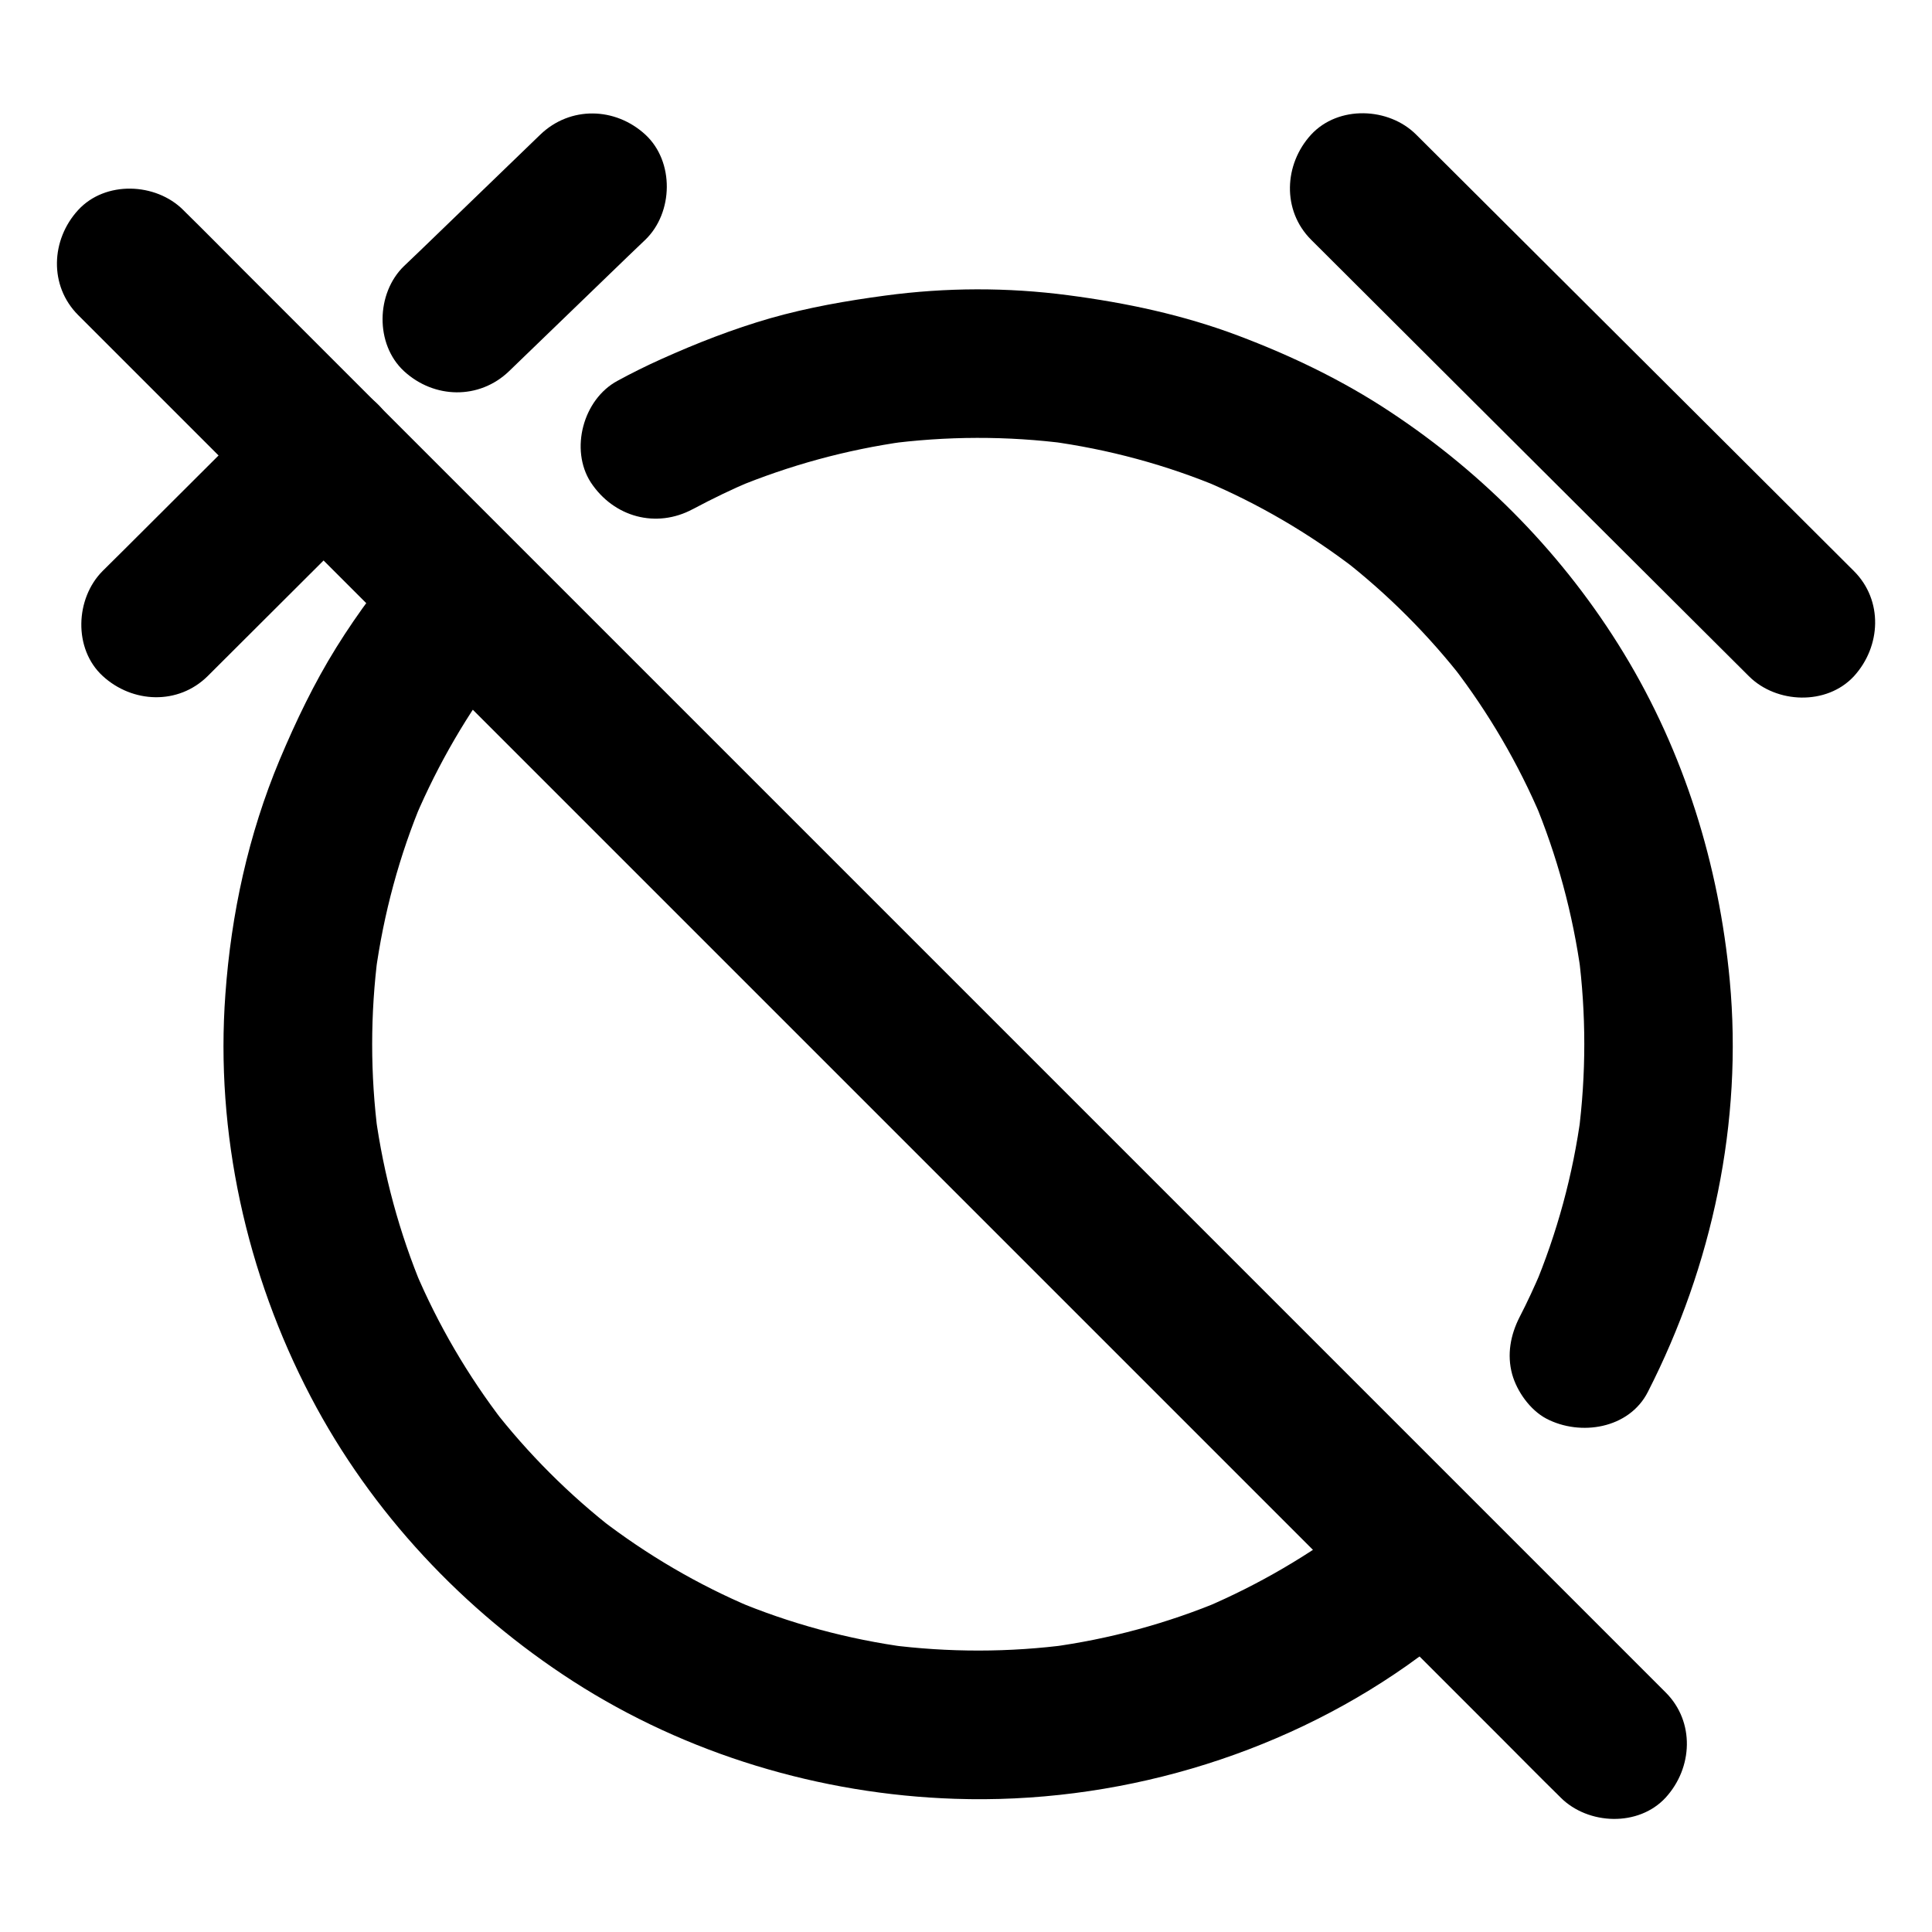
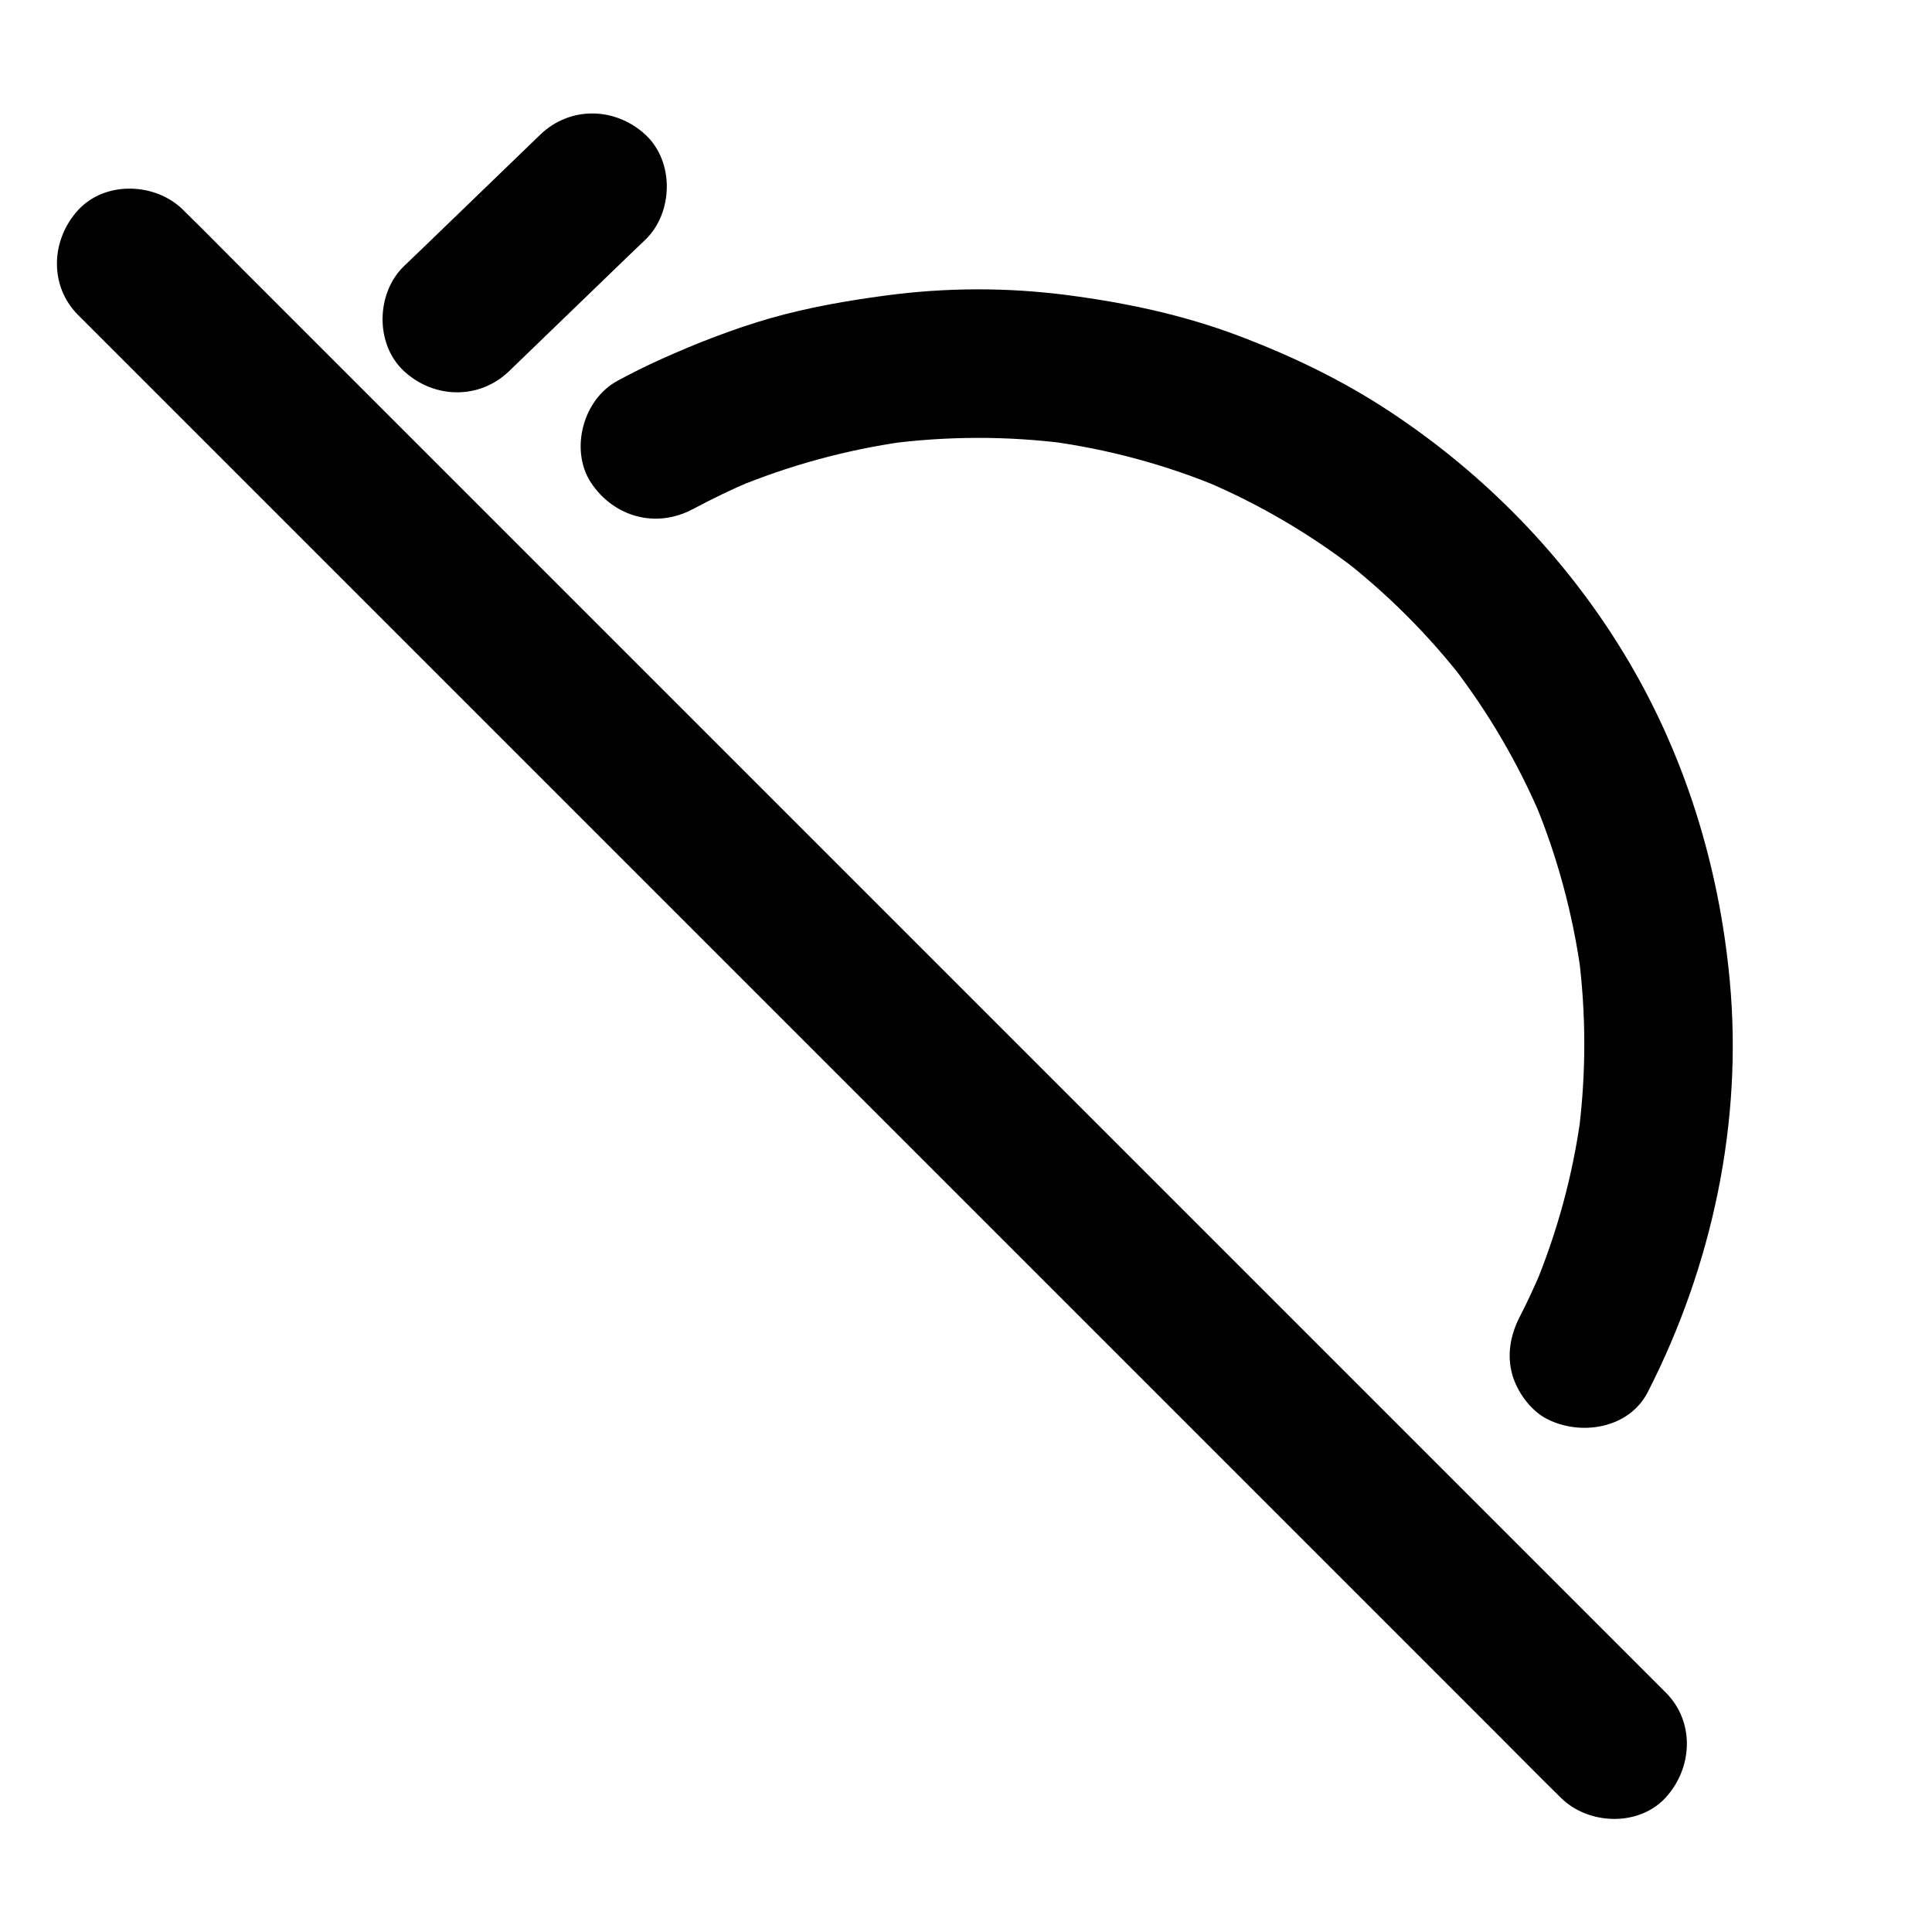
<svg xmlns="http://www.w3.org/2000/svg" fill="#000000" width="800px" height="800px" version="1.1" viewBox="144 144 512 512">
  <g>
    <path d="m585.43 592.52-10.578-10.578c-9.496-9.496-19.039-19.039-28.535-28.535-14.121-14.121-28.289-28.289-42.41-42.41-17.172-17.172-34.293-34.293-51.465-51.465l-56.531-56.531c-18.992-18.992-38.031-38.031-57.023-57.023-17.711-17.711-35.473-35.473-53.184-53.184-14.957-14.957-29.961-29.961-44.918-44.918l-32.227-32.227c-5.117-5.117-10.184-10.281-15.352-15.352-0.195-0.195-0.441-0.441-0.641-0.641-7.281-7.281-20.664-7.824-27.848 0-7.231 7.871-7.773 20.074 0 27.848l376.87 376.87c5.117 5.117 10.184 10.281 15.352 15.352l0.641 0.641c7.281 7.281 20.664 7.824 27.848 0 7.184-7.875 7.773-20.074 0-27.848z" />
-     <path d="m215.89 250.77c-13.039 12.988-26.074 26.027-39.113 39.016-1.871 1.82-3.691 3.691-5.559 5.512-7.281 7.281-7.824 20.664 0 27.848 7.871 7.231 20.023 7.773 27.848 0 13.039-12.988 26.074-26.027 39.113-39.016 1.871-1.82 3.691-3.691 5.559-5.512 7.281-7.281 7.824-20.664 0-27.848-7.871-7.231-20.074-7.773-27.848 0z" />
    <path d="m287.18 179.68c-10.527 10.184-21.059 20.32-31.586 30.504-1.523 1.426-3 2.902-4.527 4.328-7.43 7.184-7.723 20.715 0 27.848 7.969 7.332 19.926 7.625 27.848 0 10.527-10.184 21.059-20.32 31.586-30.504 1.523-1.426 3-2.902 4.527-4.328 7.43-7.184 7.723-20.715 0-27.848-7.973-7.332-19.926-7.625-27.848 0z" />
-     <path d="m635.32 295.35c-13.039-13.039-26.125-26.027-39.164-39.066-20.812-20.762-41.625-41.523-62.484-62.289-4.773-4.773-9.594-9.543-14.367-14.316-7.281-7.281-20.613-7.824-27.848 0-7.184 7.824-7.773 20.074 0 27.848 13.039 13.039 26.125 26.027 39.164 39.066 20.812 20.762 41.625 41.523 62.484 62.289 4.773 4.773 9.594 9.543 14.367 14.316 7.281 7.281 20.613 7.824 27.848 0 7.184-7.875 7.773-20.074 0-27.848z" />
    <path d="m327.62 278.92c5.164-2.754 10.43-5.312 15.844-7.578-1.574 0.641-3.148 1.328-4.723 1.969 14.465-6.004 29.617-10.137 45.117-12.301-1.723 0.246-3.492 0.492-5.215 0.688 16.09-2.164 32.375-2.215 48.461-0.098-1.723-0.246-3.492-0.492-5.215-0.688 15.793 2.117 31.293 6.297 46.004 12.496-1.574-0.641-3.148-1.328-4.723-1.969 14.367 6.051 27.848 13.973 40.195 23.469-1.328-1.031-2.656-2.066-3.984-3.102 12.25 9.496 23.223 20.469 32.719 32.719-1.031-1.328-2.066-2.656-3.102-3.984 9.496 12.348 17.418 25.879 23.469 40.195-0.641-1.574-1.328-3.148-1.969-4.723 6.148 14.711 10.332 30.16 12.496 46.004-0.246-1.723-0.492-3.492-0.688-5.215 2.066 15.844 2.066 31.883 0 47.773 0.246-1.723 0.492-3.492 0.688-5.215-2.117 15.891-6.348 31.438-12.547 46.199 0.641-1.574 1.328-3.148 1.969-4.723-1.77 4.133-3.641 8.215-5.707 12.203-2.41 4.723-3.394 9.938-1.969 15.152 1.277 4.574 4.773 9.496 9.055 11.758 9.004 4.723 21.941 2.707 26.914-7.086 17.074-33.457 25.191-71.488 21.695-109.03-2.856-30.652-12.055-60.367-28.094-86.738-15.598-25.633-36.852-47.43-61.895-63.961-12.547-8.316-26.176-14.859-40.246-20.172-14.613-5.512-29.668-8.707-45.117-10.727-16.09-2.117-32.375-2.066-48.461 0.098-10.281 1.379-20.418 3.148-30.453 6.004-9.891 2.856-19.484 6.594-28.879 10.824-3.938 1.77-7.824 3.691-11.609 5.758-9.102 4.871-12.695 18.203-7.086 26.914 6.094 9.246 17.363 12.297 27.055 7.082z" />
-     <path d="m503.71 546.27c-1.426 1.18-2.856 2.312-4.281 3.445 1.328-1.031 2.656-2.066 3.984-3.102-12.348 9.445-25.781 17.32-40.098 23.418 1.574-0.641 3.148-1.328 4.723-1.969-14.66 6.148-30.062 10.332-45.855 12.449 1.723-0.246 3.492-0.492 5.215-0.688-15.941 2.117-32.078 2.117-48.02 0.051 1.723 0.246 3.492 0.492 5.215 0.688-15.793-2.117-31.293-6.297-46.004-12.496 1.574 0.641 3.148 1.328 4.723 1.969-14.367-6.051-27.848-13.973-40.195-23.469 1.328 1.031 2.656 2.066 3.984 3.102-12.25-9.496-23.223-20.469-32.719-32.719 1.031 1.328 2.066 2.656 3.102 3.984-9.496-12.348-17.418-25.879-23.469-40.195 0.641 1.574 1.328 3.148 1.969 4.723-6.148-14.711-10.332-30.16-12.496-46.004 0.246 1.723 0.492 3.492 0.688 5.215-2.066-15.891-2.066-31.98 0-47.824-0.246 1.723-0.492 3.492-0.688 5.215 2.164-15.891 6.348-31.438 12.594-46.25-0.641 1.574-1.328 3.148-1.969 4.723 6.051-14.168 13.824-27.551 23.223-39.805-1.031 1.328-2.066 2.656-3.102 3.984 2.066-2.656 4.184-5.266 6.394-7.824 3.445-4.035 5.758-8.461 5.758-13.922 0-4.82-2.164-10.578-5.758-13.922-3.738-3.445-8.66-6.004-13.922-5.758-4.969 0.246-10.527 1.82-13.922 5.758-7.184 8.363-13.875 17.219-19.68 26.566-5.902 9.496-10.676 19.484-15.008 29.766-8.266 19.777-12.84 40.738-14.367 62.09-2.707 36.754 5.559 74.094 22.633 106.71 16.039 30.652 40.492 56.68 69.52 75.375 30.062 19.336 65.484 29.961 101.16 31.145 42.215 1.426 85.312-11.02 119.9-35.375 5.019-3.543 9.84-7.281 14.613-11.168 3.691-3 5.758-9.398 5.758-13.922 0-4.82-2.164-10.578-5.758-13.922-3.738-3.445-8.66-6.004-13.922-5.758-1.723 0.246-3.492 0.492-5.215 0.688-3.391 0.891-6.293 2.566-8.707 5.023z" />
  </g>
</svg>